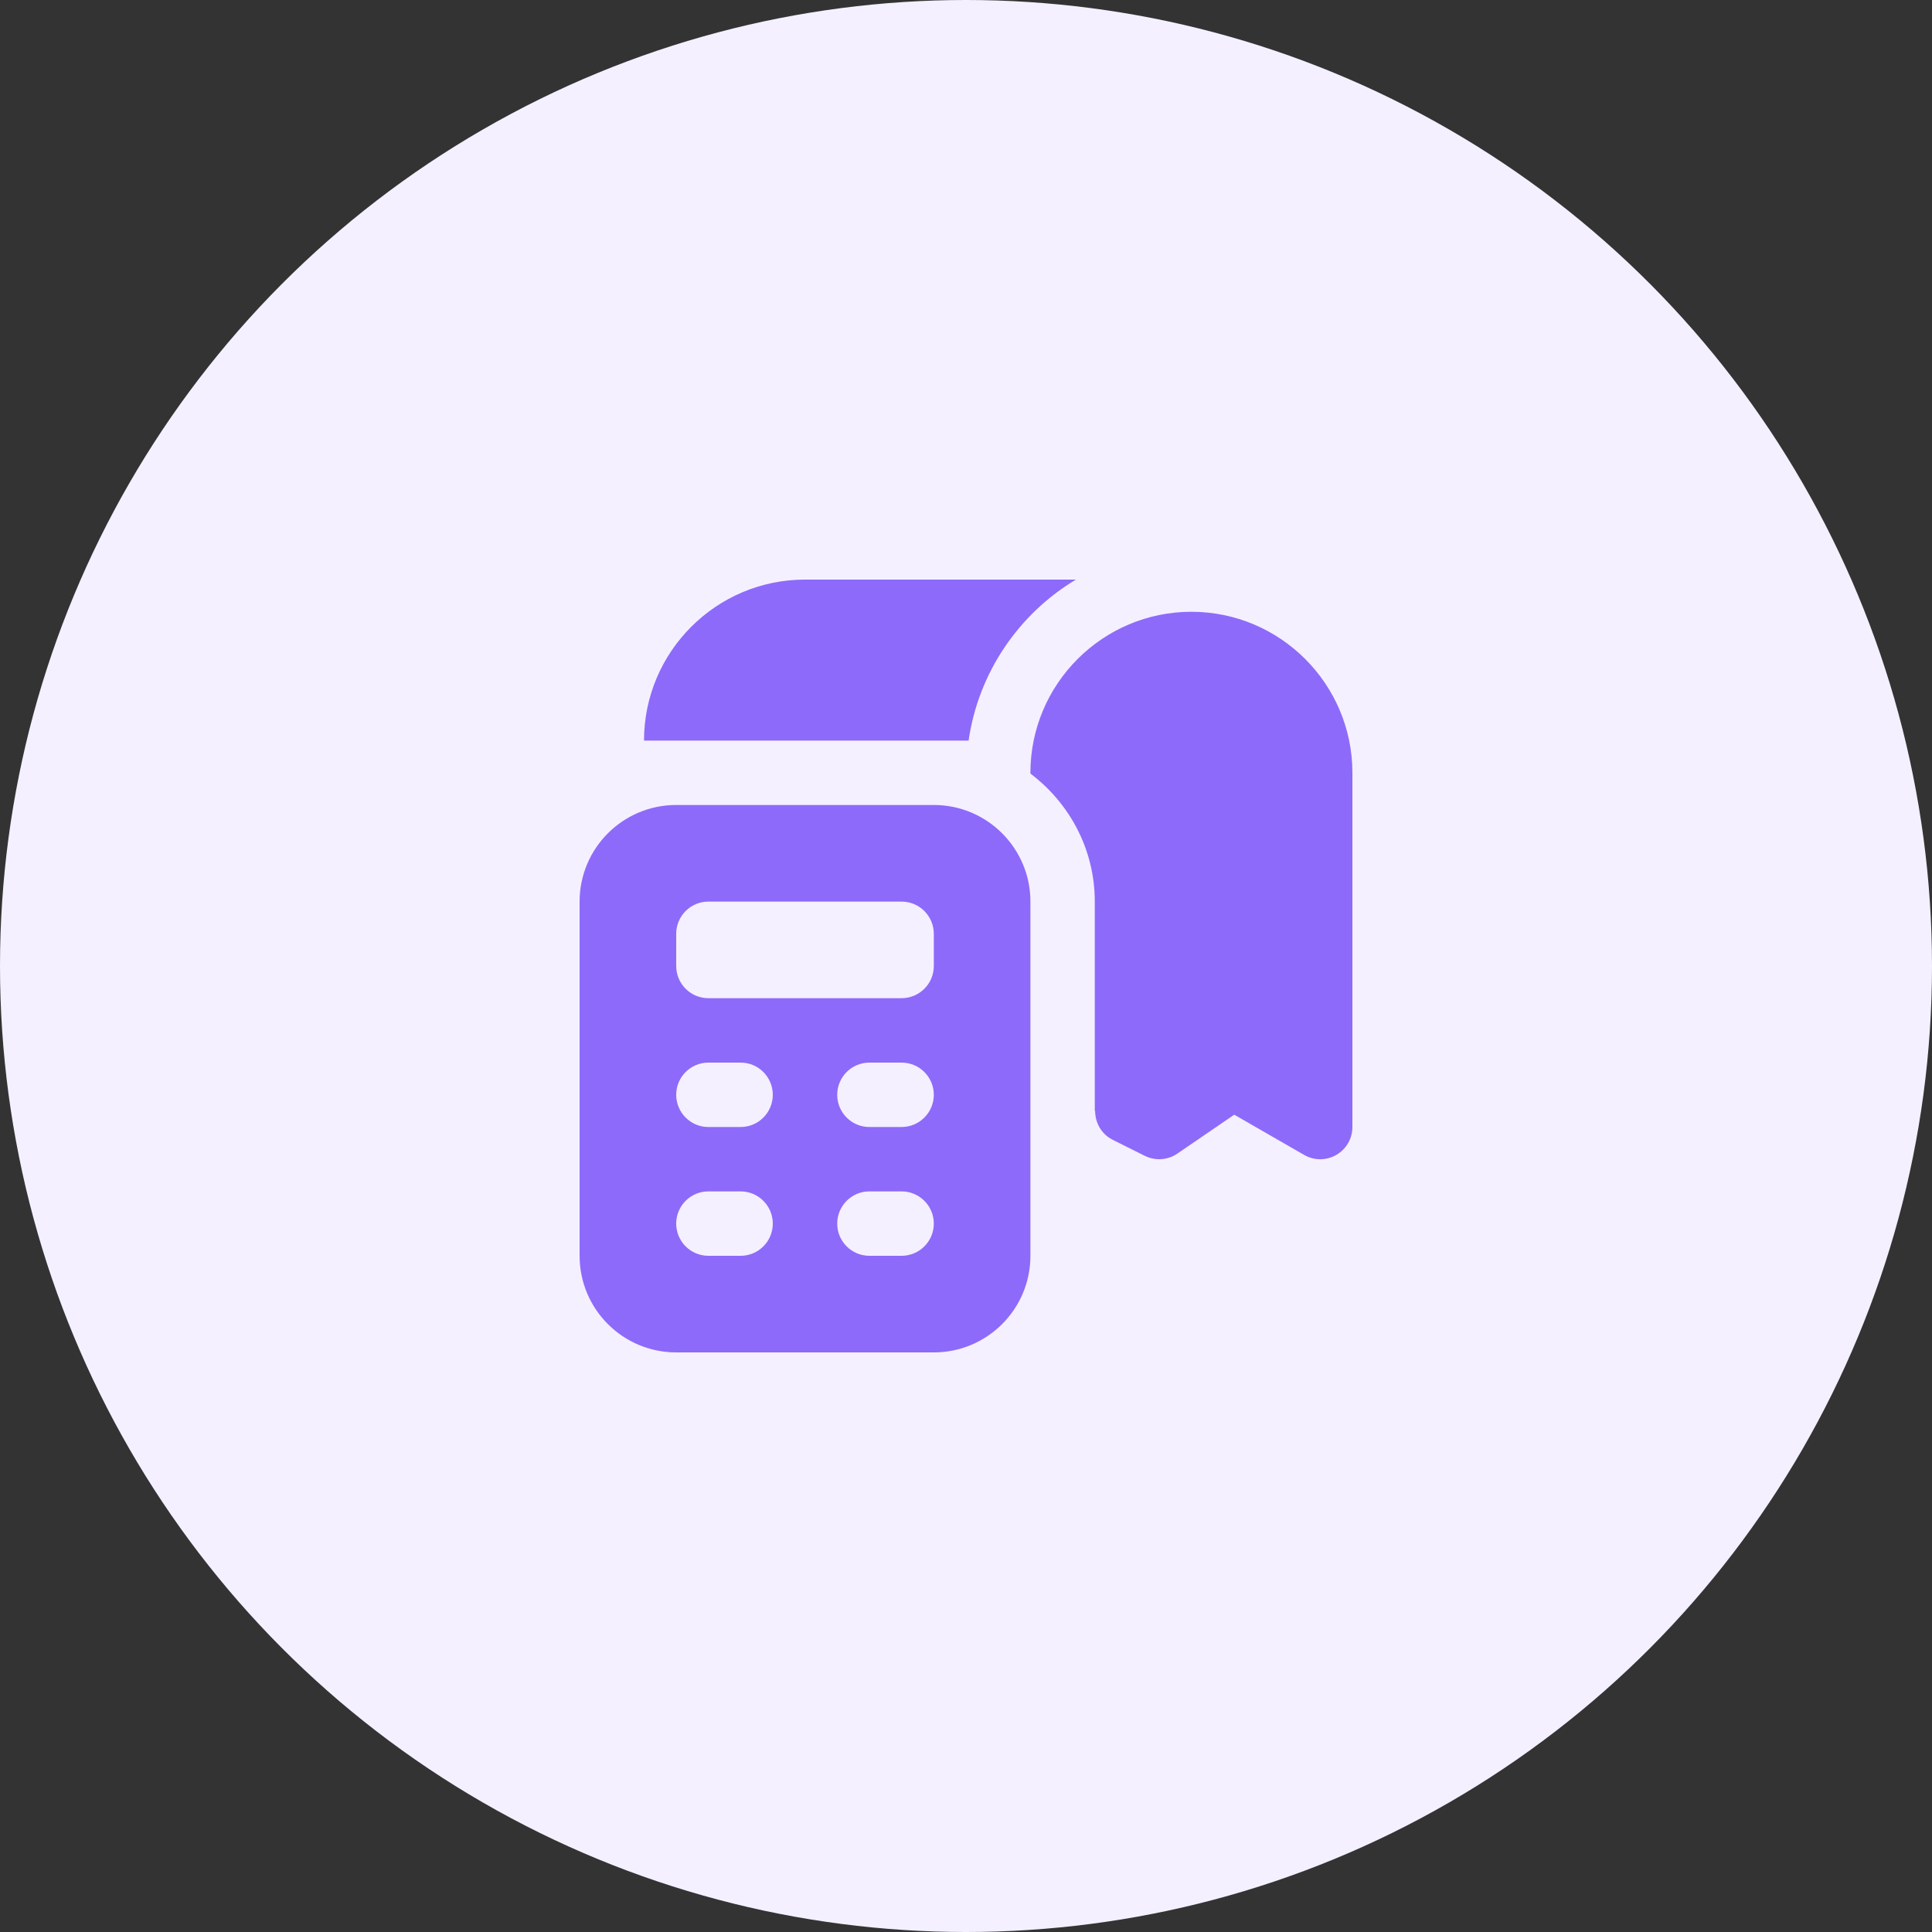
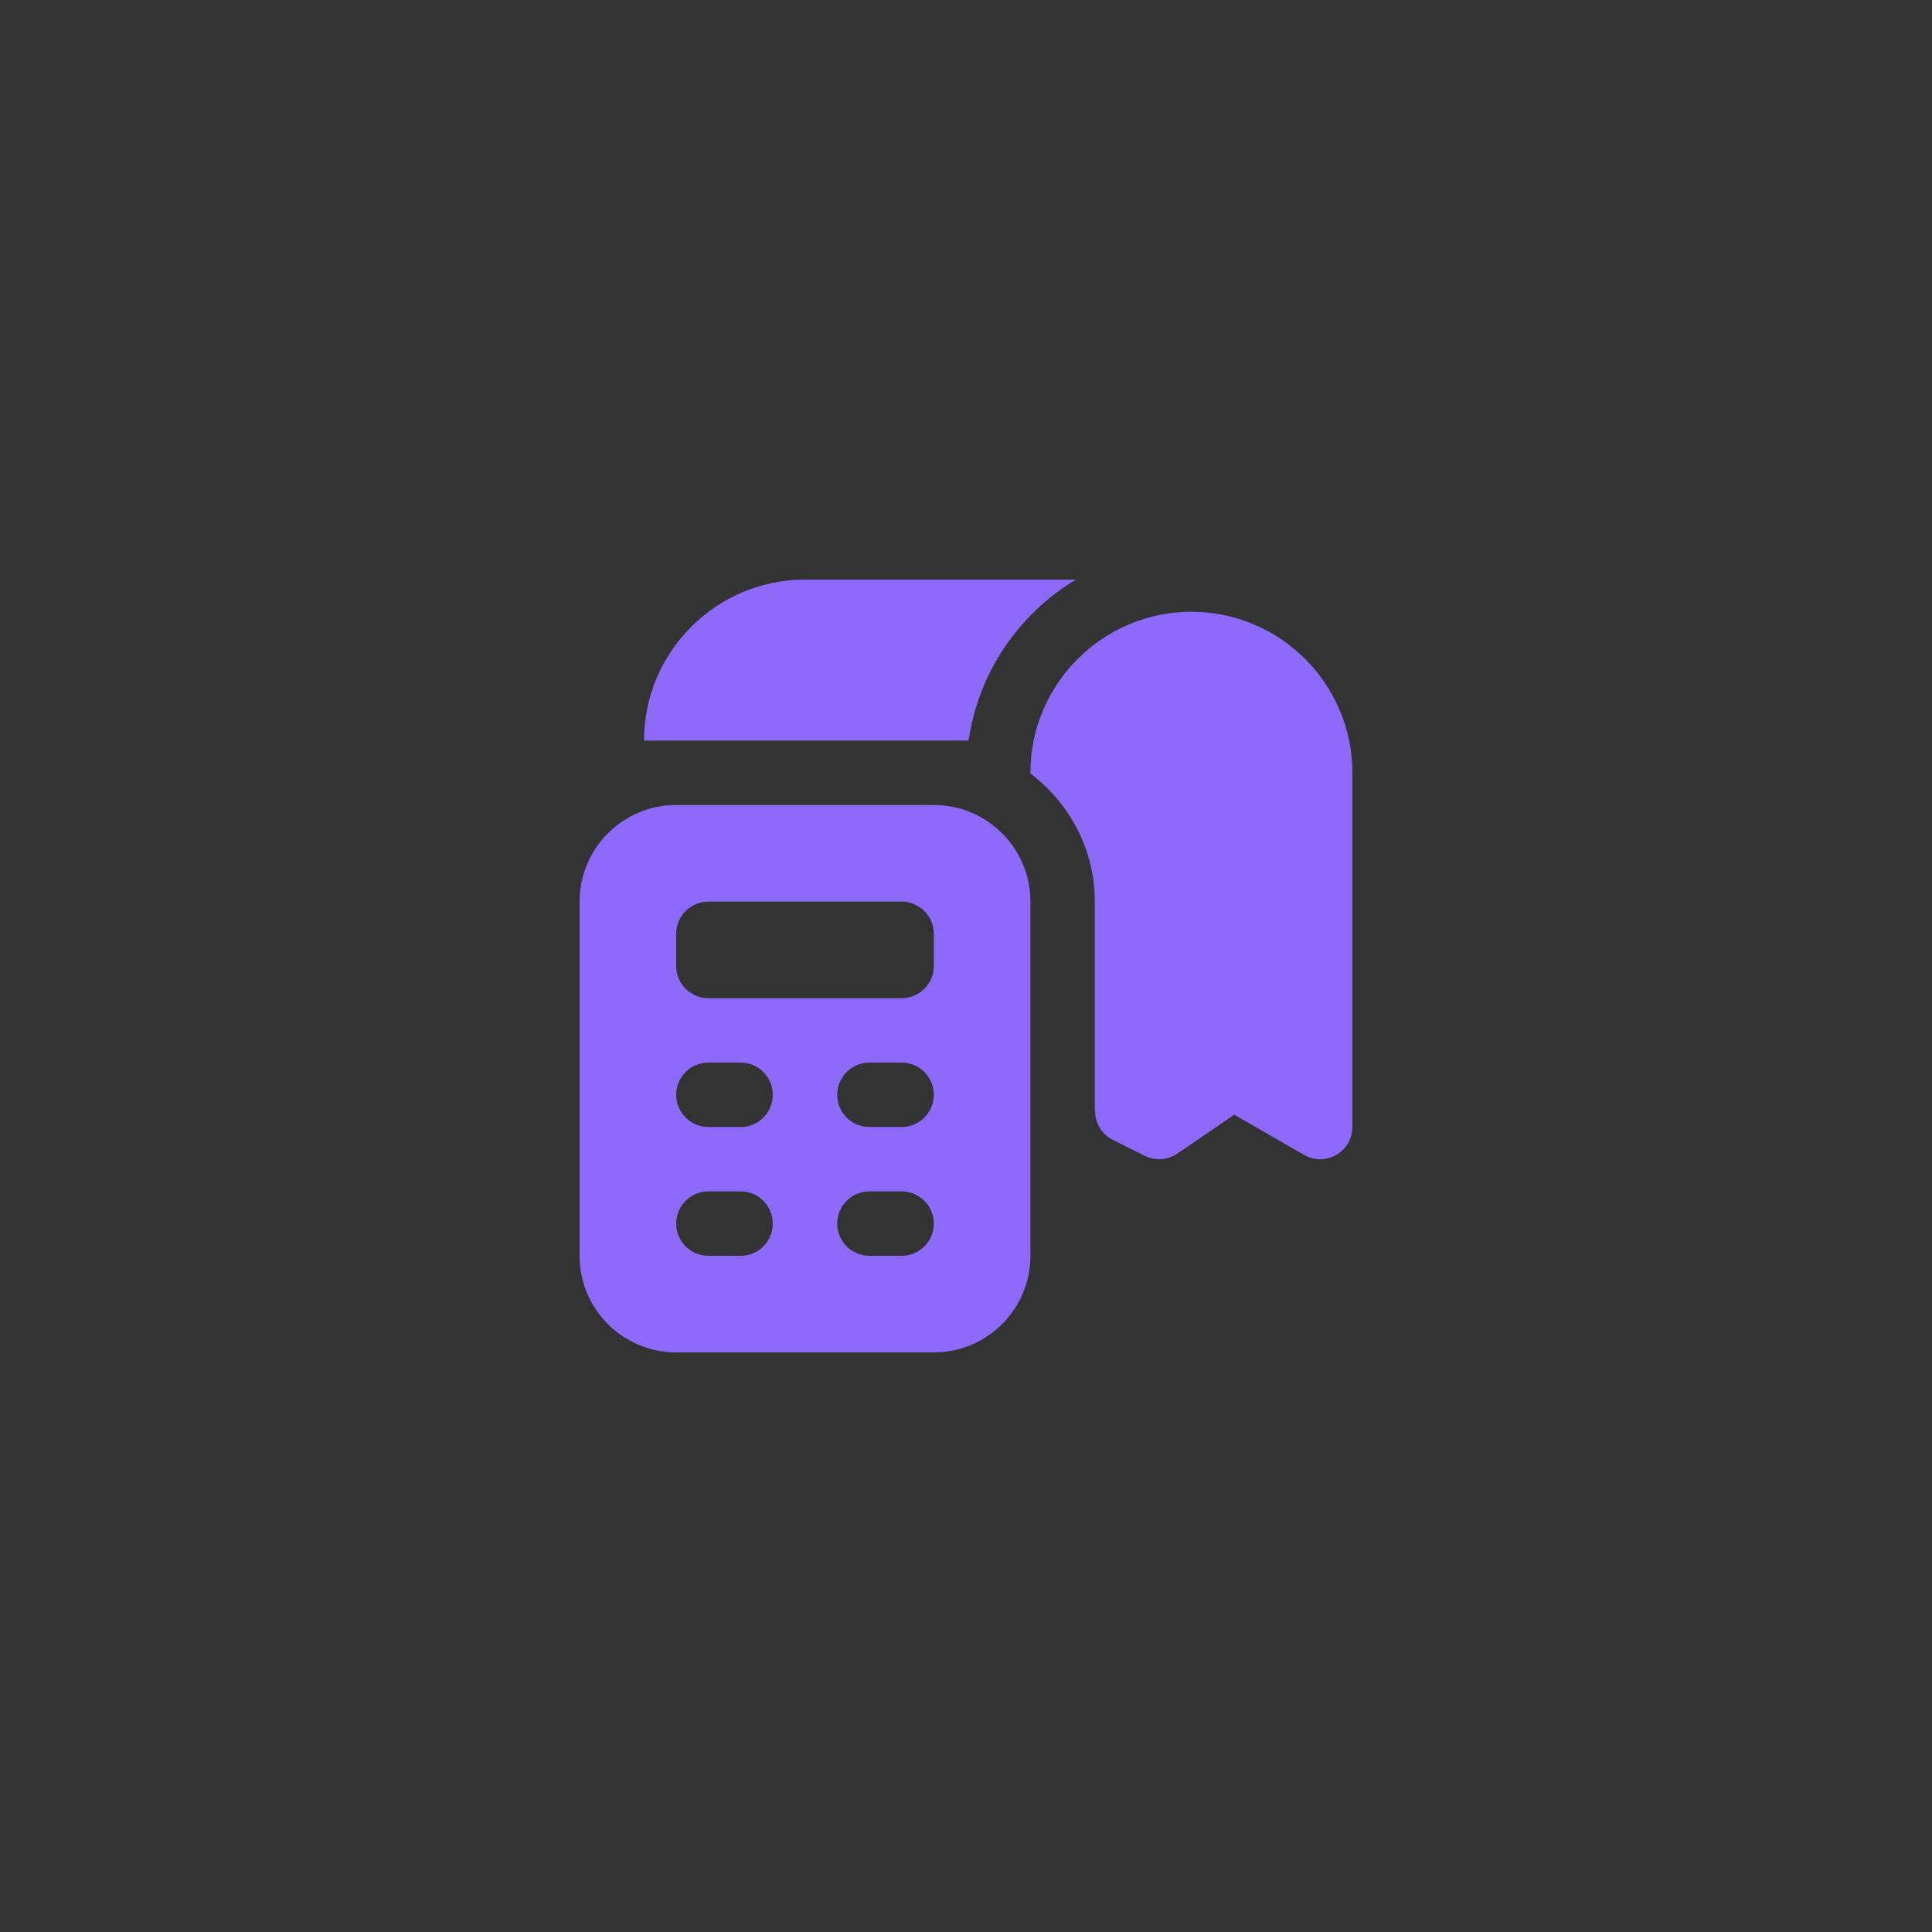
<svg xmlns="http://www.w3.org/2000/svg" width="50" height="50" viewBox="0 0 50 50" fill="none">
  <rect x="0" y="0" width="50" height="50" fill="#333333" stroke="none" />
-   <circle cx="25" cy="25" r="25" fill="#F4F0FF" />
  <g clip-path="url(#clip0_18_1512)">
    <path d="M25.067 19.167H16.667C16.667 16.869 18.536 15 20.833 15H27.844C26.371 15.884 25.323 17.397 25.067 19.167ZM26.667 23.333V32.5C26.667 33.881 25.547 35 24.167 35H17.5C16.119 35 15 33.881 15 32.5V23.333C15 21.953 16.119 20.833 17.5 20.833H24.167C25.547 20.833 26.667 21.953 26.667 23.333ZM20 31.667C20 31.207 19.627 30.833 19.167 30.833H18.333C17.873 30.833 17.5 31.207 17.5 31.667C17.5 32.127 17.873 32.5 18.333 32.5H19.167C19.627 32.5 20 32.127 20 31.667ZM20 28.333C20 27.873 19.627 27.5 19.167 27.5H18.333C17.873 27.5 17.5 27.873 17.5 28.333C17.5 28.793 17.873 29.167 18.333 29.167H19.167C19.627 29.167 20 28.793 20 28.333ZM24.167 31.667C24.167 31.207 23.793 30.833 23.333 30.833H22.5C22.04 30.833 21.667 31.207 21.667 31.667C21.667 32.127 22.04 32.5 22.5 32.5H23.333C23.793 32.5 24.167 32.127 24.167 31.667ZM24.167 28.333C24.167 27.873 23.793 27.5 23.333 27.5H22.5C22.04 27.5 21.667 27.873 21.667 28.333C21.667 28.793 22.04 29.167 22.5 29.167H23.333C23.793 29.167 24.167 28.793 24.167 28.333ZM24.167 25V24.167C24.167 23.707 23.793 23.333 23.333 23.333H18.333C17.873 23.333 17.5 23.707 17.5 24.167V25C17.5 25.46 17.873 25.833 18.333 25.833H23.333C23.793 25.833 24.167 25.46 24.167 25ZM30.833 15.833C28.536 15.833 26.667 17.703 26.667 20V20.02C27.674 20.78 28.333 21.977 28.333 23.333V28.75L28.342 28.753C28.343 29.057 28.503 29.35 28.793 29.496L29.627 29.913C29.898 30.047 30.221 30.026 30.47 29.855L31.942 28.848L33.751 29.889C33.879 29.963 34.023 30.001 34.167 30.001C34.311 30.001 34.455 29.963 34.583 29.889C34.842 29.74 35 29.465 35 29.168V20C35 17.703 33.131 15.833 30.833 15.833Z" fill="#8D6AFA" />
  </g>
  <defs>
    <clipPath id="clip0_18_1512">
      <rect width="20" height="20" fill="white" transform="translate(15 15)" />
    </clipPath>
  </defs>
</svg>